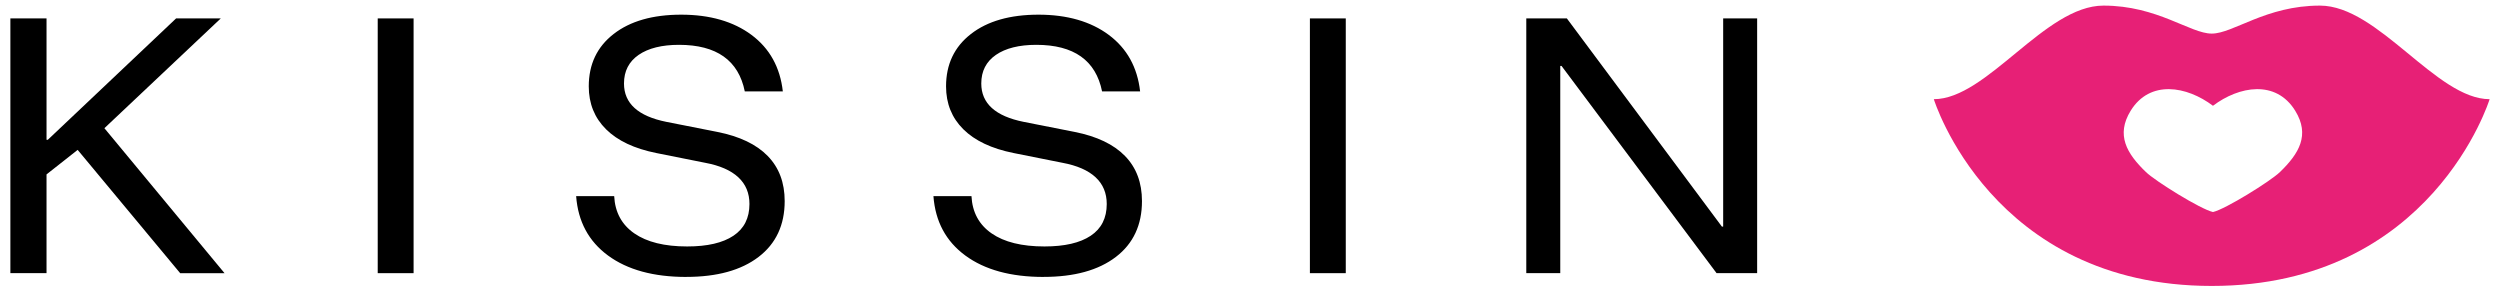
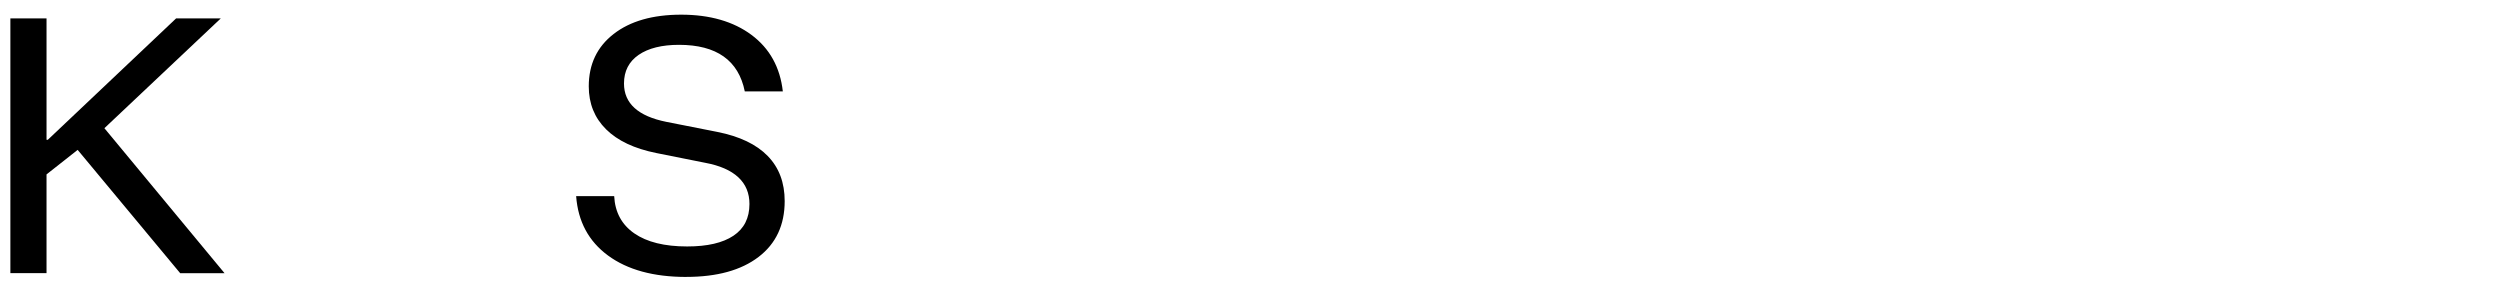
<svg xmlns="http://www.w3.org/2000/svg" id="a" data-name="Layer 1" viewBox="0 0 780.67 91.04">
  <g>
    <path d="M3.24,85.3V5.75h11.29v37.91h.39L54.99,5.75h13.95l-36.34,34.28,37.52,45.28h-13.85L24.25,46.8l-9.72,7.66v30.84H3.24Z" />
-     <path d="M117.95,85.3V5.75h11.2v79.55h-11.2Z" />
    <path d="M214.29,86.48c-10.21,0-18.35-2.23-24.41-6.68-6.06-4.45-9.38-10.64-9.97-18.56h11.88c.26,5.04,2.36,8.92,6.29,11.64,3.93,2.72,9.43,4.08,16.5,4.08,6.29,0,11.1-1.11,14.44-3.34,3.34-2.22,5.01-5.53,5.01-9.92,0-3.4-1.16-6.19-3.49-8.35-2.33-2.16-5.78-3.67-10.36-4.52l-15.22-3.04c-6.88-1.38-12.11-3.85-15.71-7.42-3.6-3.57-5.4-8.04-5.4-13.4,0-6.88,2.58-12.33,7.76-16.35,5.17-4.03,12.21-6.04,21.12-6.04s16.29,2.11,21.95,6.33,8.92,10.1,9.77,17.63h-11.88c-1.96-9.69-8.81-14.54-20.53-14.54-5.37,0-9.58,1.05-12.62,3.14-3.04,2.1-4.57,5.07-4.57,8.94,0,6.22,4.42,10.21,13.26,11.98l15.91,3.14c6.94,1.38,12.18,3.88,15.71,7.51,3.54,3.63,5.3,8.33,5.3,14.09,0,7.46-2.72,13.28-8.15,17.43-5.44,4.16-12.96,6.24-22.59,6.24Z" />
-     <path d="M325.86,86.48c-10.21,0-18.35-2.23-24.41-6.68-6.06-4.45-9.38-10.64-9.97-18.56h11.88c.26,5.04,2.36,8.92,6.29,11.64,3.93,2.72,9.43,4.08,16.5,4.08,6.29,0,11.1-1.11,14.44-3.34,3.34-2.22,5.01-5.53,5.01-9.92,0-3.4-1.16-6.19-3.49-8.35-2.33-2.16-5.78-3.67-10.36-4.52l-15.22-3.04c-6.88-1.38-12.11-3.85-15.71-7.42-3.6-3.57-5.4-8.04-5.4-13.4,0-6.88,2.58-12.33,7.76-16.35,5.17-4.03,12.21-6.04,21.12-6.04s16.29,2.11,21.95,6.33,8.92,10.1,9.77,17.63h-11.88c-1.96-9.69-8.81-14.54-20.53-14.54-5.37,0-9.58,1.05-12.62,3.14-3.04,2.1-4.57,5.07-4.57,8.94,0,6.22,4.42,10.21,13.26,11.98l15.91,3.14c6.94,1.38,12.18,3.88,15.71,7.51,3.54,3.63,5.3,8.33,5.3,14.09,0,7.46-2.72,13.28-8.15,17.43-5.44,4.16-12.96,6.24-22.59,6.24Z" />
-     <path d="M409.04,85.3V5.75h11.2v79.55h-11.2Z" />
-     <path d="M548.7,85.3h-12.67l-48.42-64.72h-.39v64.72h-10.61V5.75h12.67l48.42,65.02h.39V5.75h10.61v79.55Z" />
  </g>
-   <path d="M724.43,1.75c-16.88,0-27.06,8.74-33.78,8.74s-16.94-8.74-33.8-8.74c-18.28,0-36.37,29.22-52.98,29.22,0,0,17.95,58.32,86.78,58.32s86.78-58.32,86.78-58.32c-16.65,0-34.72-29.22-52.98-29.22h-.02ZM711.98,53.7c-2.97,2.89-17.08,11.64-20.94,12.51-3.87-.87-17.97-9.62-20.96-12.51-5.98-5.77-9.4-11.56-4.74-19.12,6.02-9.75,17.54-7.71,25.7-1.55,8.14-6.16,19.66-8.2,25.68,1.55,4.66,7.56,1.24,13.33-4.74,19.12Z" style="fill: #e72076;" />
</svg>